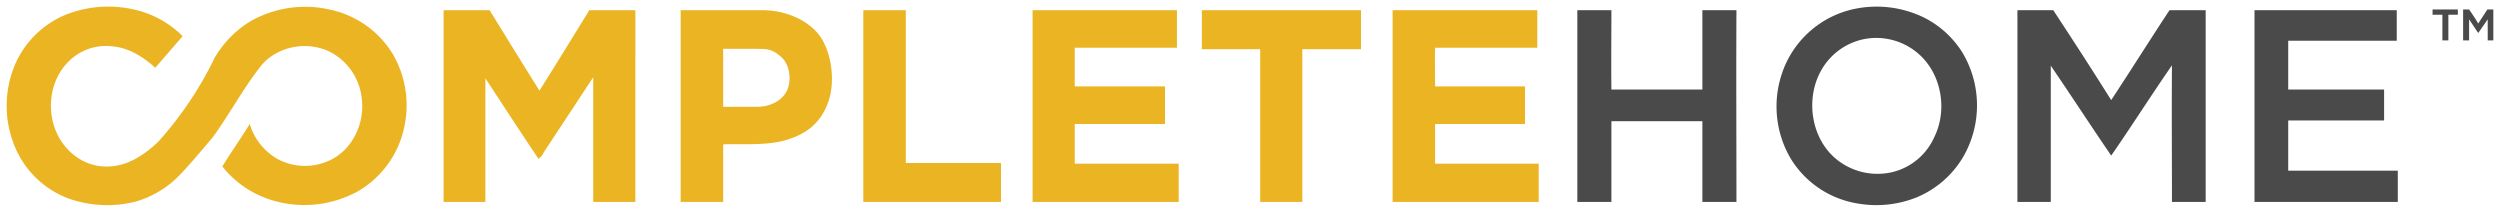
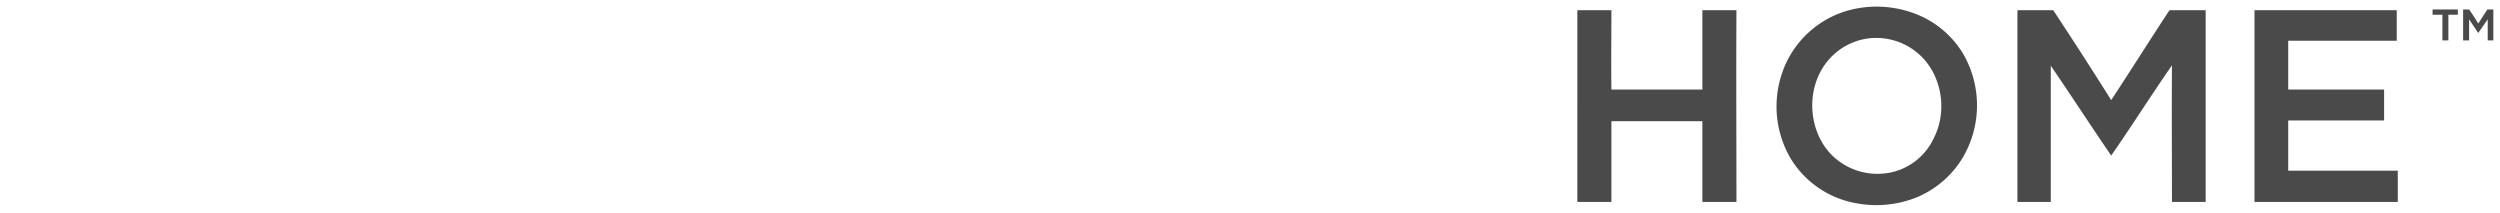
<svg xmlns="http://www.w3.org/2000/svg" data-name="Layer 1" height="60.7" id="Layer_1" viewBox="0 0 711.8 60.7" width="711.8">
  <defs>
    <style>.cls-1{fill:#ebb423;}.cls-2{fill:#4a4a4a;}</style>
  </defs>
-   <path class="cls-1" d="M19.2,4A32.9,32.9,0,0,1,38.1,2.7,28.1,28.1,0,0,1,52,10.3l-7.8,9c-3.4-3.1-7.5-5.7-12.2-6.1a15,15,0,0,0-13.2,5.1c-5.8,6.5-5.7,17.3.1,23.8s14,6.6,20.4,2.7a31.1,31.1,0,0,0,5.8-4.5,102.9,102.9,0,0,0,16.1-24,29.9,29.9,0,0,1,9.7-10A31.4,31.4,0,0,1,93.3,2.6,27.8,27.8,0,0,1,111.6,15a28.9,28.9,0,0,1,3.6,20.7A27.7,27.7,0,0,1,102,54.4a31.5,31.5,0,0,1-22.7,3.1,28.7,28.7,0,0,1-16-10.1c2.5-4.1,5.3-8,7.8-12.1a17.1,17.1,0,0,0,7.8,9.9,16.5,16.5,0,0,0,15.3.3c6.3-3.1,9.7-10.6,8.8-17.4a16.9,16.9,0,0,0-7.6-12.5c-6.6-4.3-16.3-2.9-21.2,3.3S65.3,32.6,60.5,39.2C57.4,42.8,54.3,46.6,51,50a28.2,28.2,0,0,1-12.4,7.4,32.9,32.9,0,0,1-19.4-1,26.7,26.7,0,0,1-15-14.7,30.2,30.2,0,0,1,.2-23.6A26.9,26.9,0,0,1,19.2,4M245.8,2.9h12.1V46.4H285V57.5H245.8V2.9m48.2,0h41.1V13.6H306v11h25.7V35.3H306V46.6h29.6V57.5H294V2.9m-167.7,0h13.1c4.7,7.6,9.4,15.3,14.2,22.9,4.8-7.6,9.5-15.3,14.2-22.9h13.1V57.5h-12V22L154.8,43.4a3.8,3.8,0,0,1-1.5,1.8c-5.1-7.6-10.1-15.3-15.1-22.9V57.5H126.3V2.9m67.5,0h23.5c5.5.1,11.3,2,15.2,6.2s5.6,13.2,3.4,19.7-6.7,9.5-12.2,11.1-11.8,1-17.8,1.2V57.5H193.8V2.9m12.1,10.8V30.4H216c3-.1,6.2-1.4,7.8-4.1s1.4-7.7-1.5-10.2-4.5-2.1-7-2.2h-9.4M342.2,2.9h45.3V14H370.8V57.5h-12V14H342.2V2.9m54.3,0h41.2V13.6H408.6c-.1,3.7,0,7.3,0,11h25.6V35.3H408.6V46.6h29.5V57.5H396.5V2.9Z" />
  <path class="cls-2" d="M528.2,2.5A30.8,30.8,0,0,1,547.8,5a27.4,27.4,0,0,1,10.9,9.9,29.3,29.3,0,0,1,.3,29.7,27.8,27.8,0,0,1-13.3,11.6,30.9,30.9,0,0,1-17,1.7,27.4,27.4,0,0,1-19-13,29.3,29.3,0,0,1-2.5-23.5,27.8,27.8,0,0,1,21-18.9m3.3,8.5a18.1,18.1,0,0,0-13,9.1c-4.6,8.2-2.8,19.7,4.7,25.5a18.5,18.5,0,0,0,16,3.3,17.6,17.6,0,0,0,11.5-9.8c3.9-7.8,2.1-18.2-4.6-23.9A18.3,18.3,0,0,0,531.5,11M449.1,2.9h9.7c0,7.6-.1,15.1,0,22.6h25.9V2.9h9.7c-.1,18.2,0,36.4,0,54.6h-9.7v-23H458.8v23h-9.7V2.9m168.6,0H628V57.5h-9.6c0-13-.1-25.9,0-38.9-5.9,8.5-11.4,17.2-17.3,25.7-5.8-8.5-11.4-17.1-17.2-25.6V57.5h-9.5V2.9h10.2c5.6,8.5,11.1,17,16.5,25.6,5.6-8.5,11-17.1,16.6-25.6m24.2,0h40.5v8.7H651.5V25.5h27.3v8.8H651.5V48.6h31.2v8.9H641.9V2.9m50.7-.2h7.2V4.2h-2.7v7.3h-1.7V4.2h-2.8V2.7m8.7,0H703c.9,1.3,1.8,2.6,2.6,4l2.6-4h1.7v8.8h-1.6v-6l-2.7,3.9L703,5.5v6h-1.7V2.7Z" />
</svg>